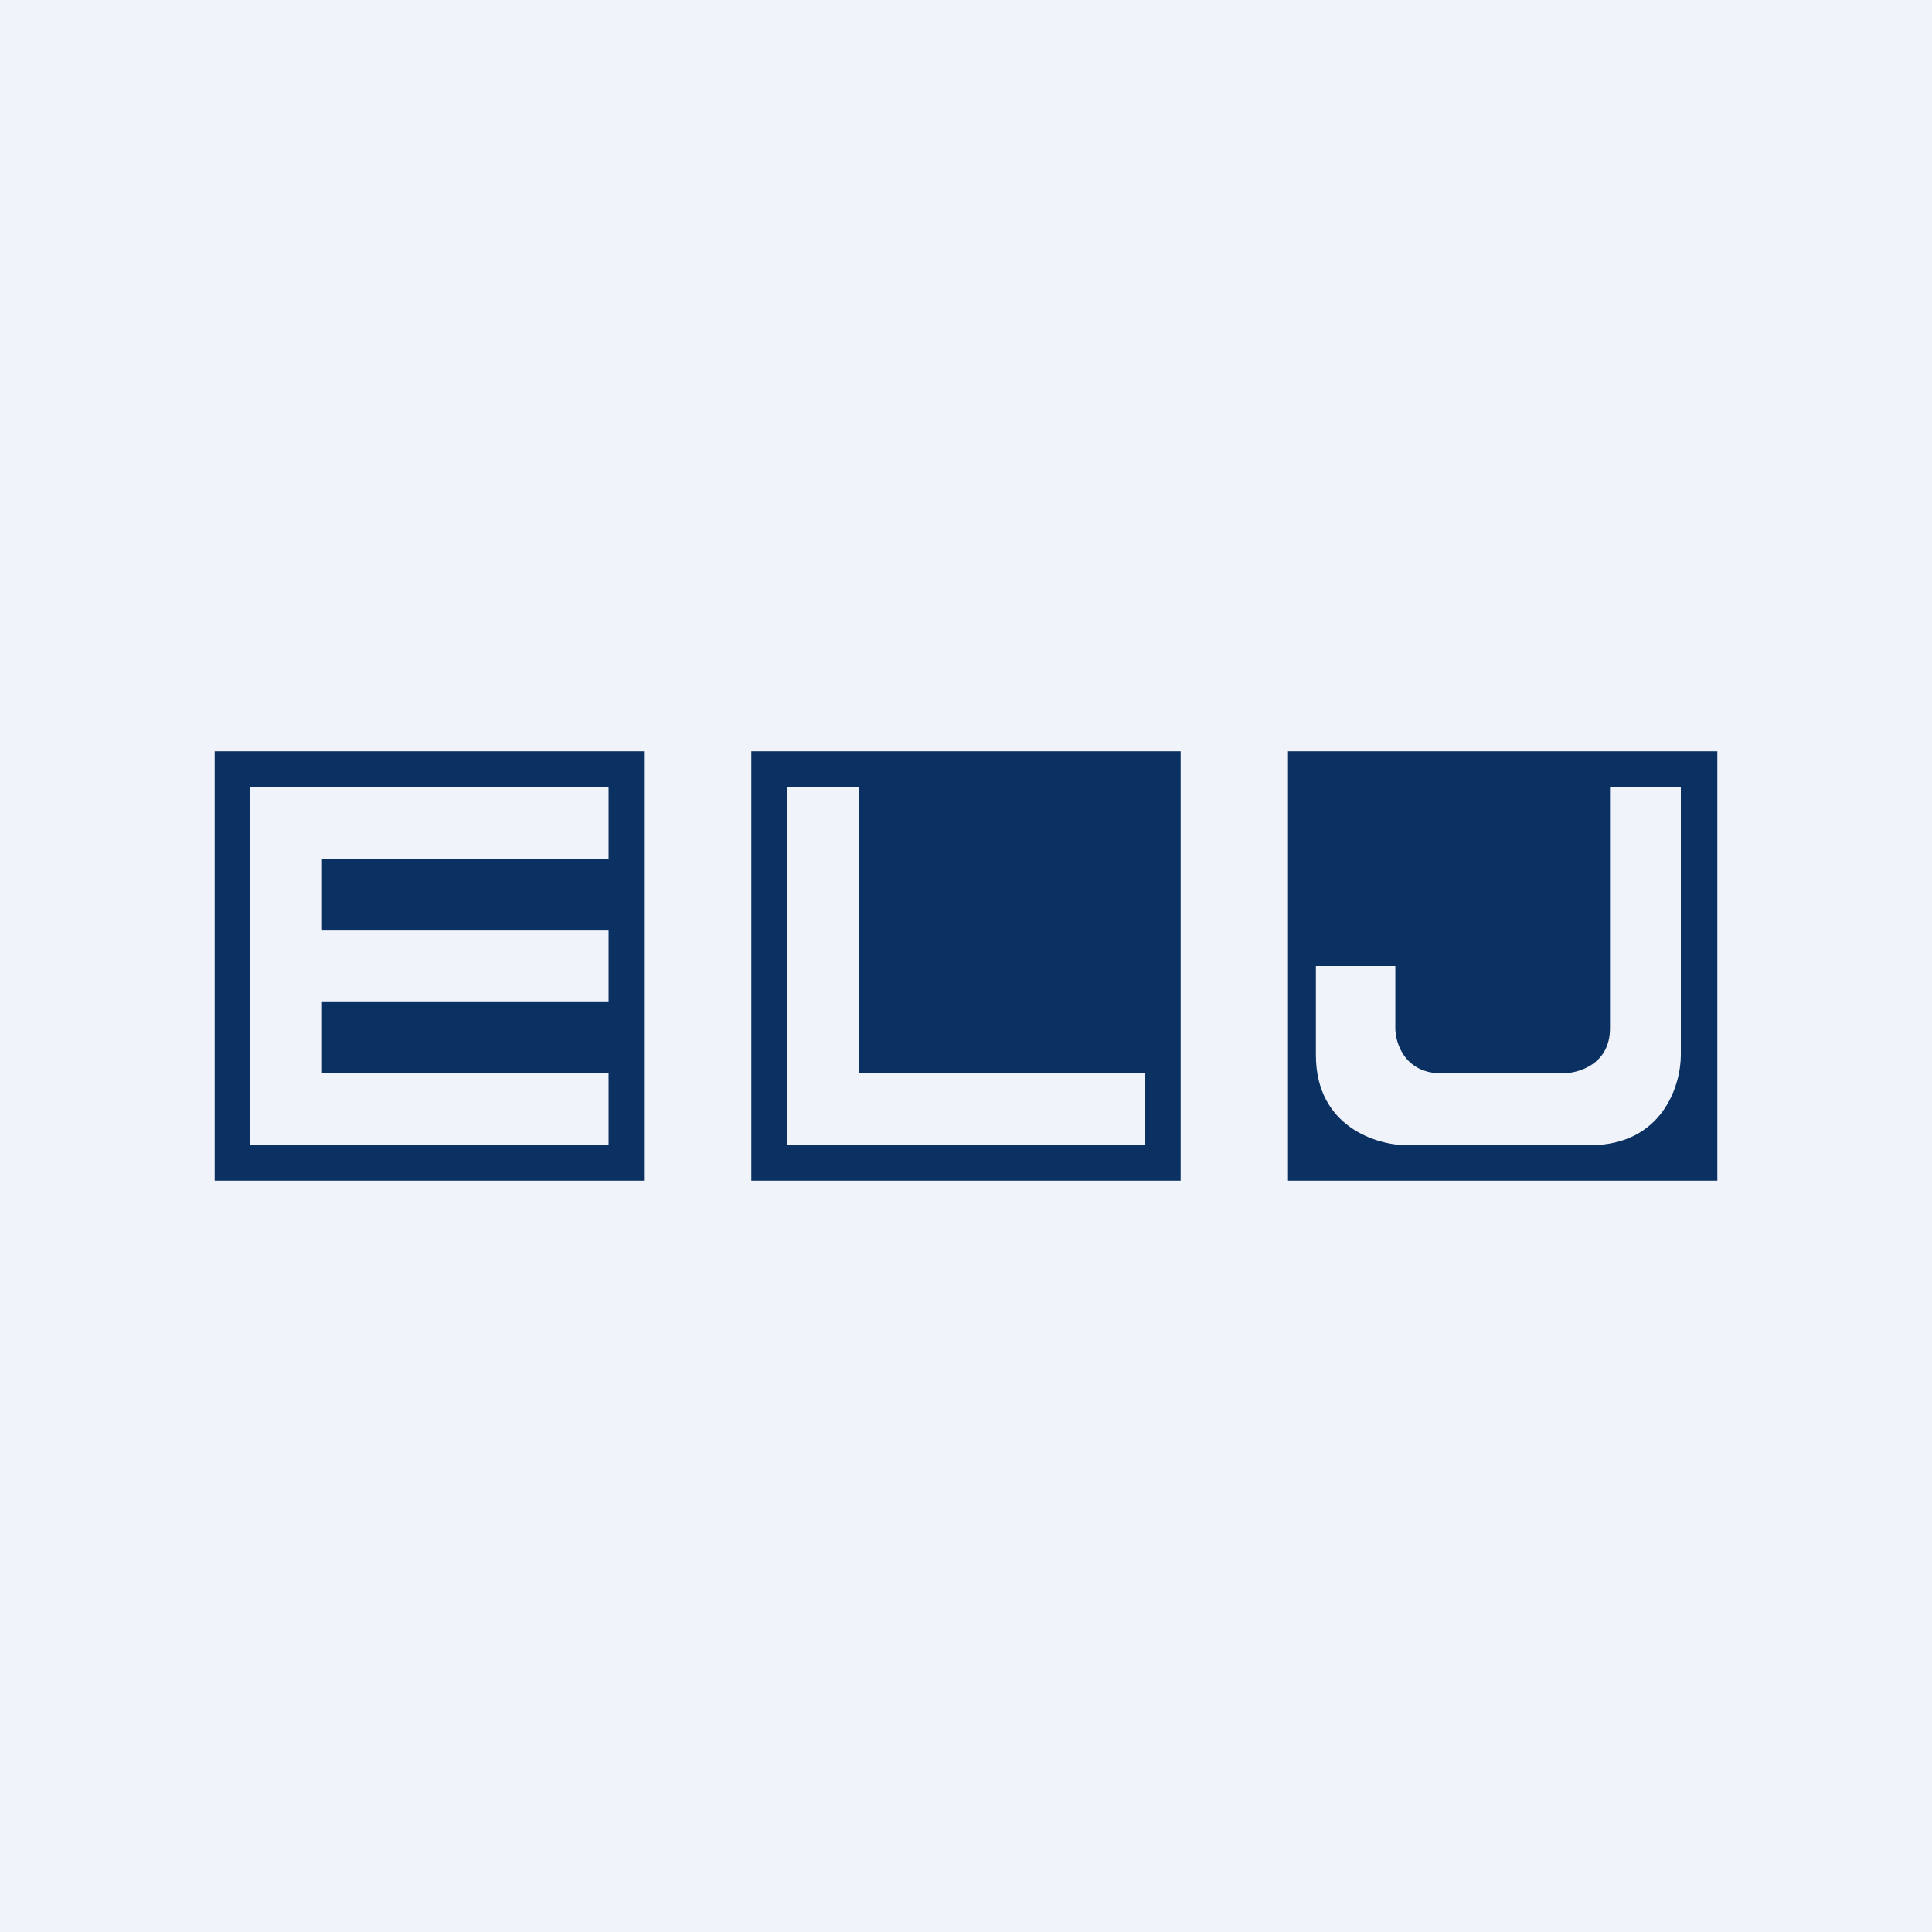
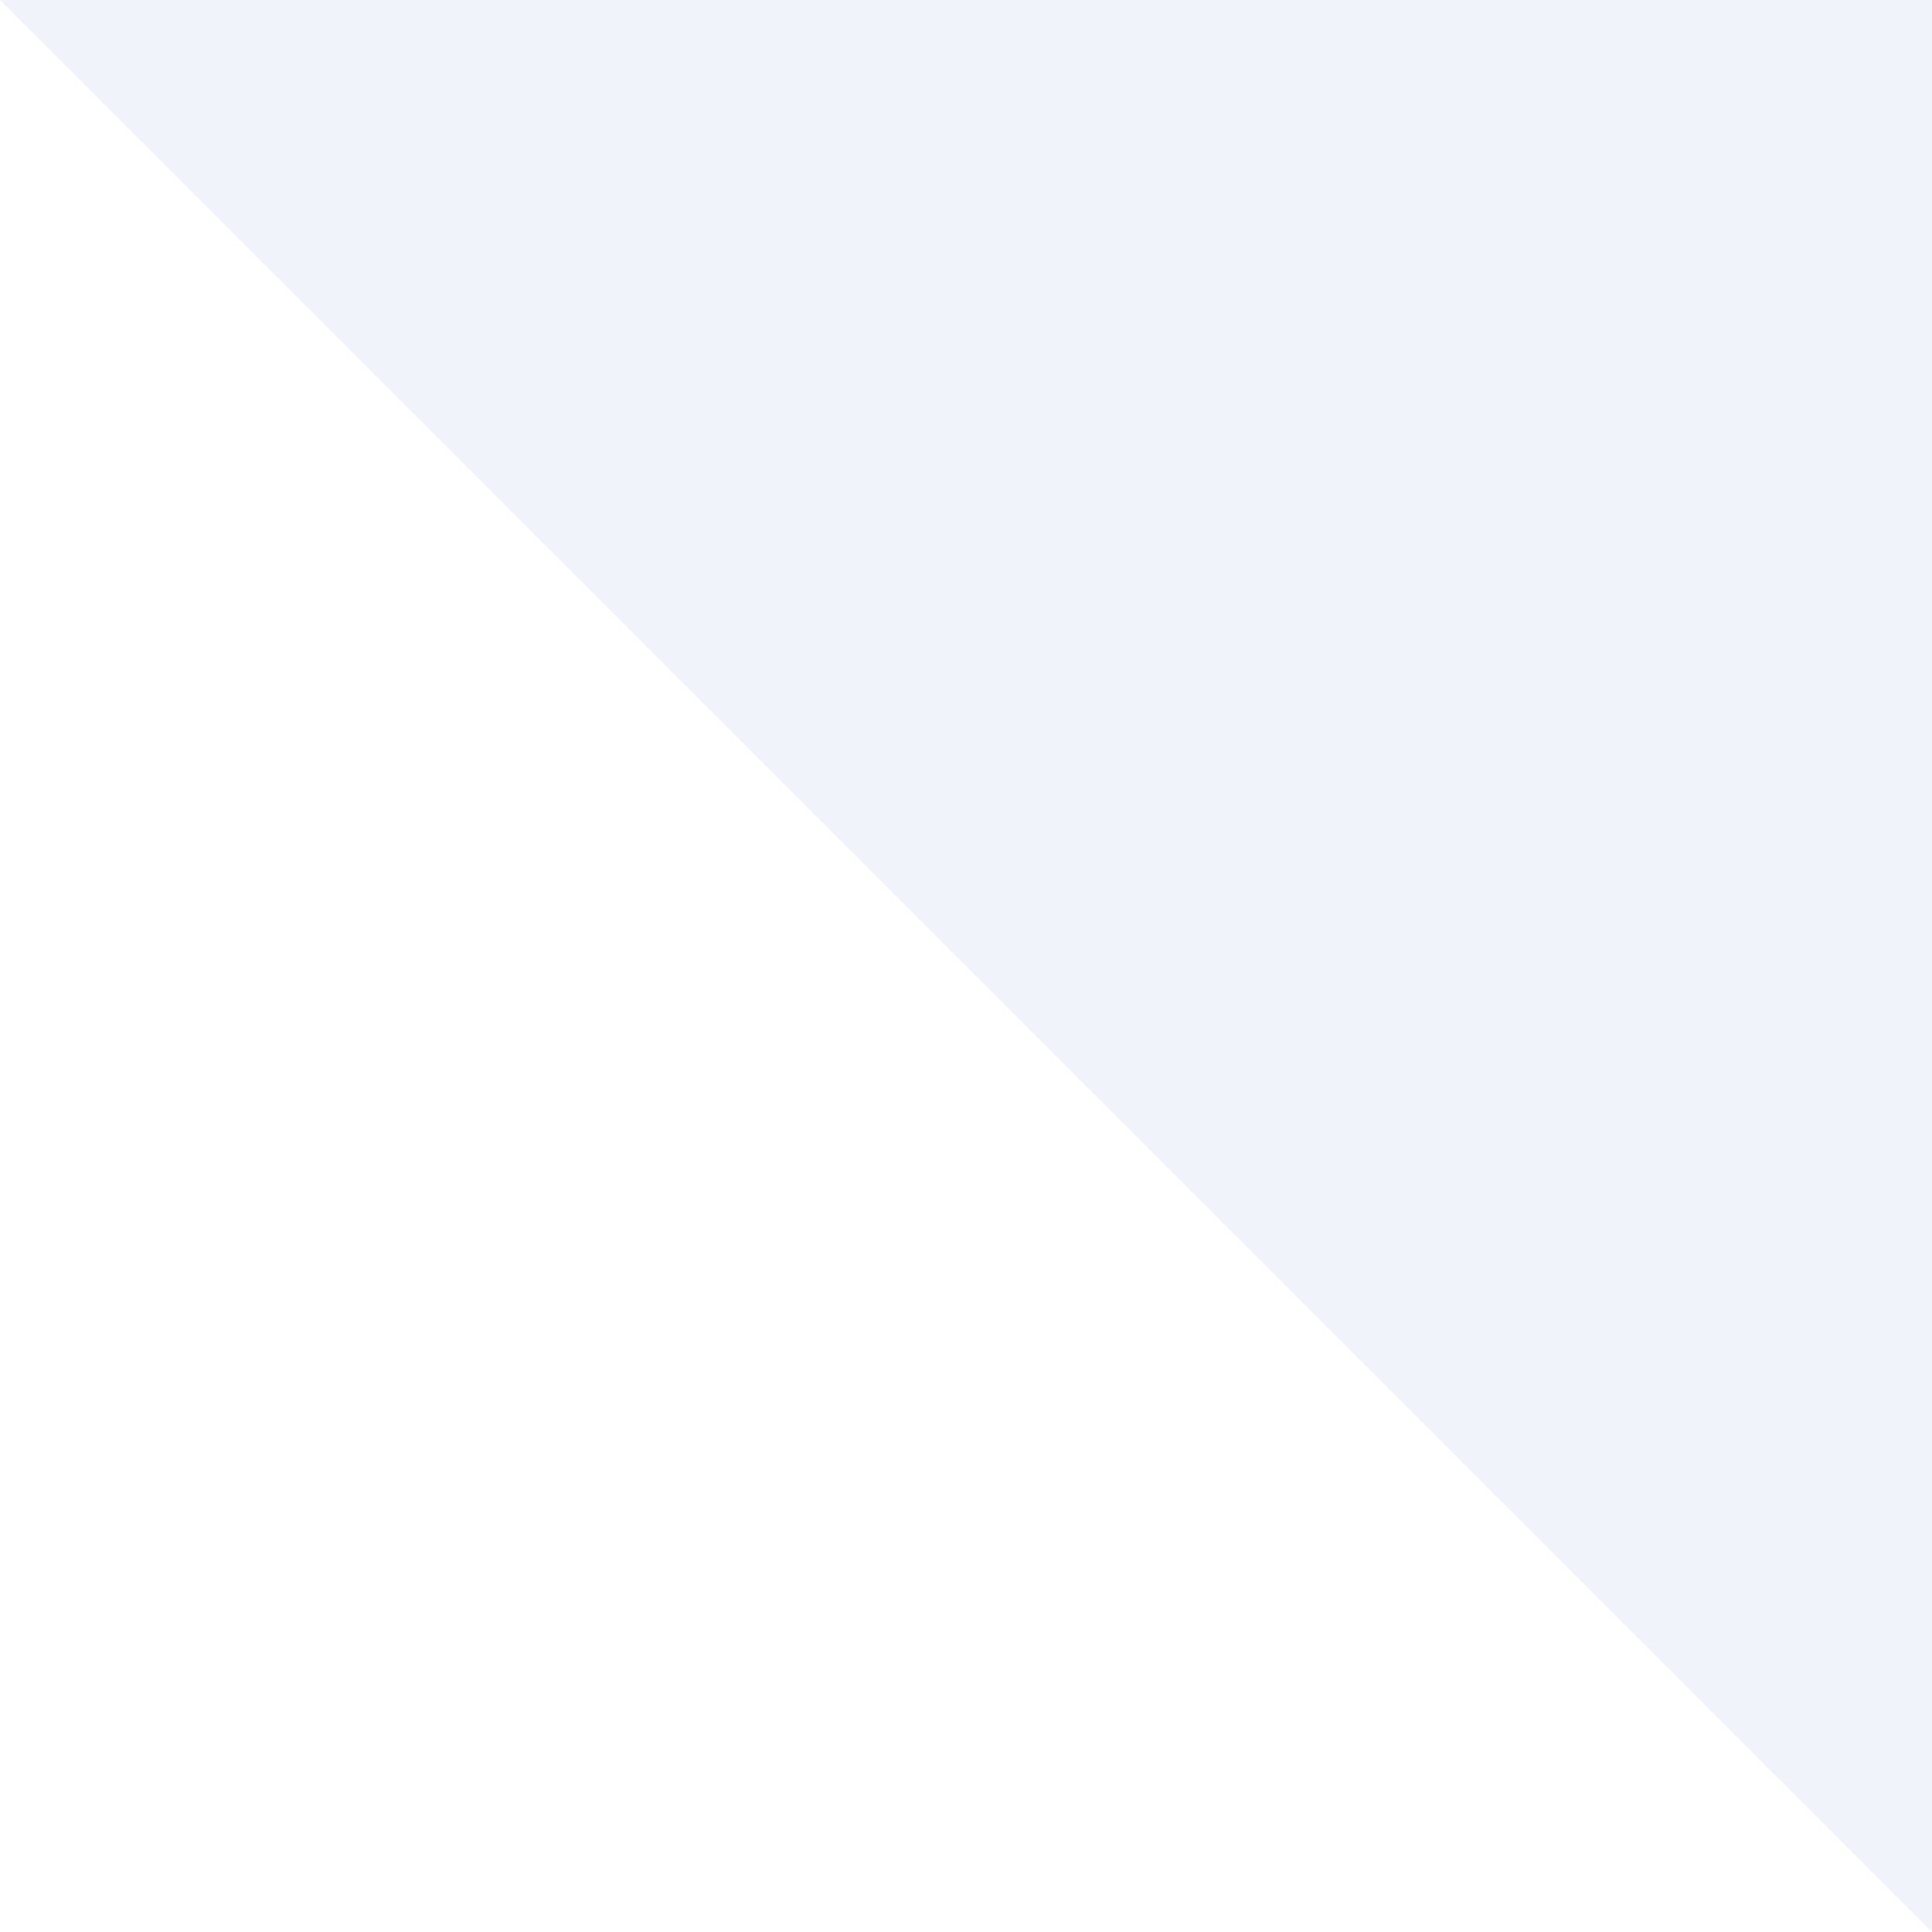
<svg xmlns="http://www.w3.org/2000/svg" width="18" height="18" viewBox="0 0 18 18">
-   <path fill="#F0F3FA" d="M0 0h18v18H0z" />
-   <path d="M16 7h-4v4h4V7Zm-1 .33h.66v2.5c0 .28-.17.84-.85.84h-1.7c-.28 0-.85-.17-.85-.84V9H13v.58c0 .14.09.42.43.42h1.13c.14 0 .44-.08.44-.42V7.33ZM6 7H2v4h4V7Zm-3.67.33h3.34V8H3v.67h2.67v.66H3V10h2.67v.67H2.33V7.33ZM11 7H7v4h4V7Zm-3.67.33H8V10h2.67v.67H7.33V7.33Z" fill="#0B3162" />
+   <path fill="#F0F3FA" d="M0 0h18v18z" />
</svg>